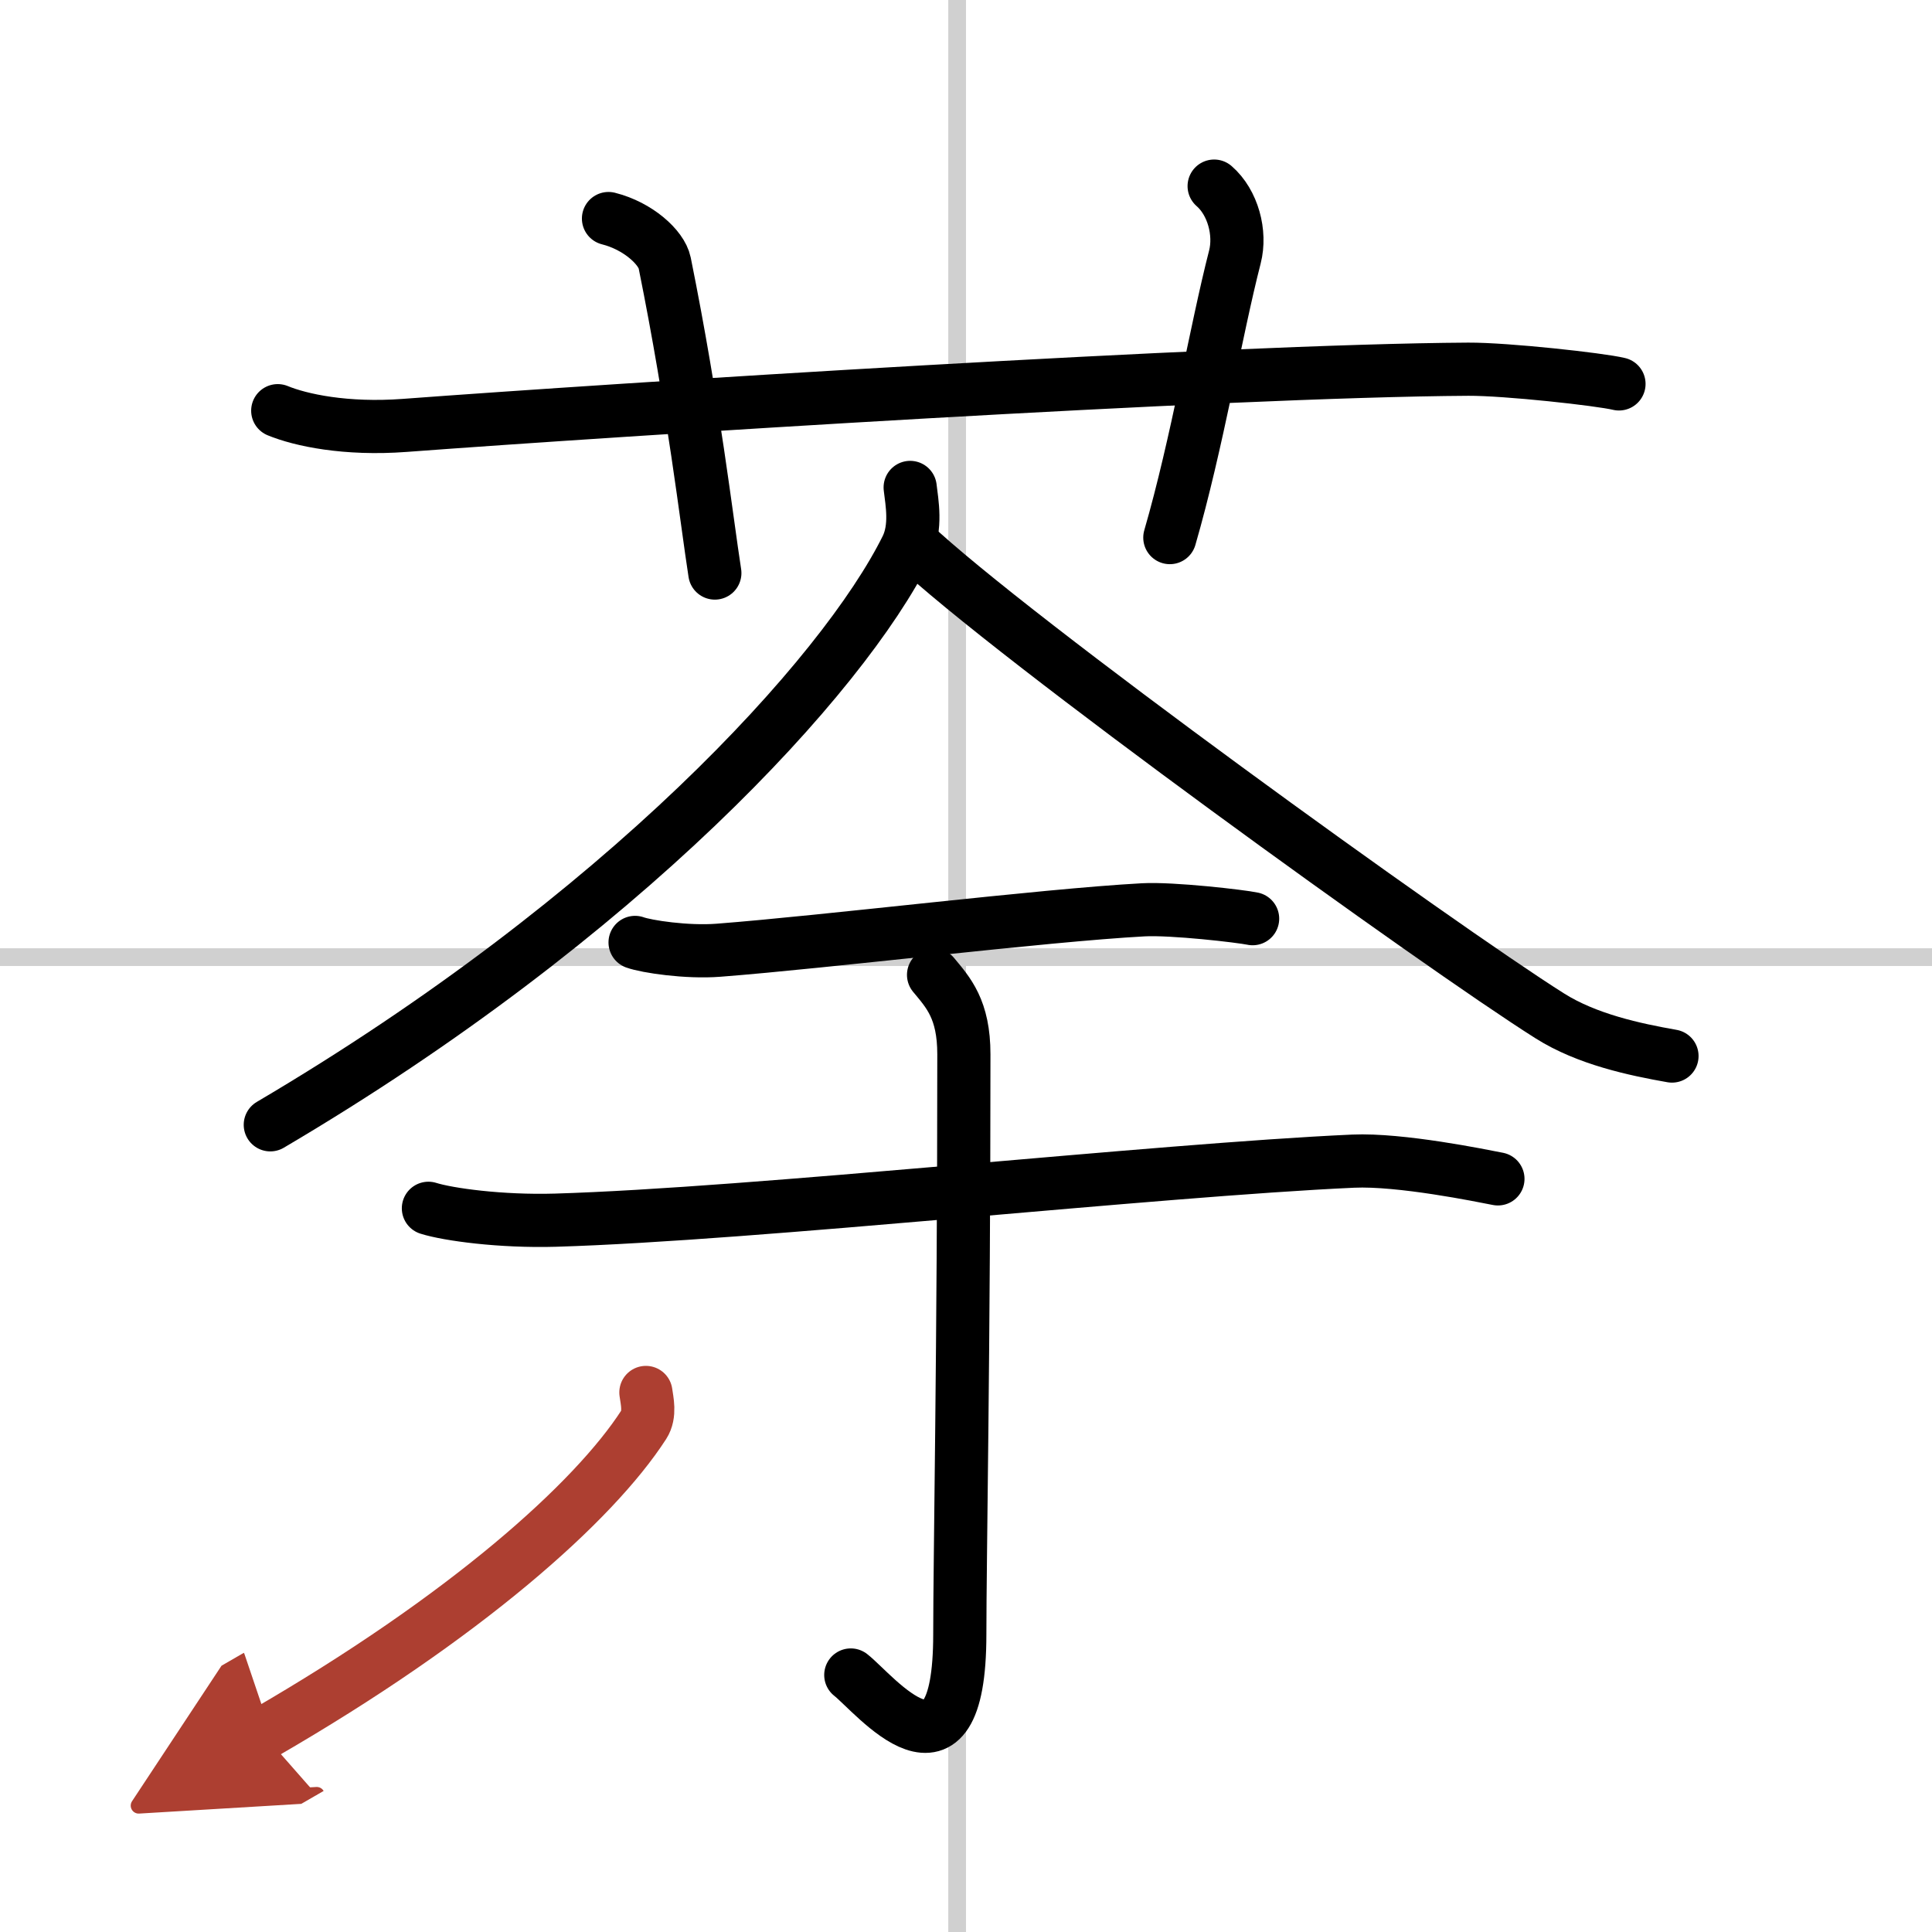
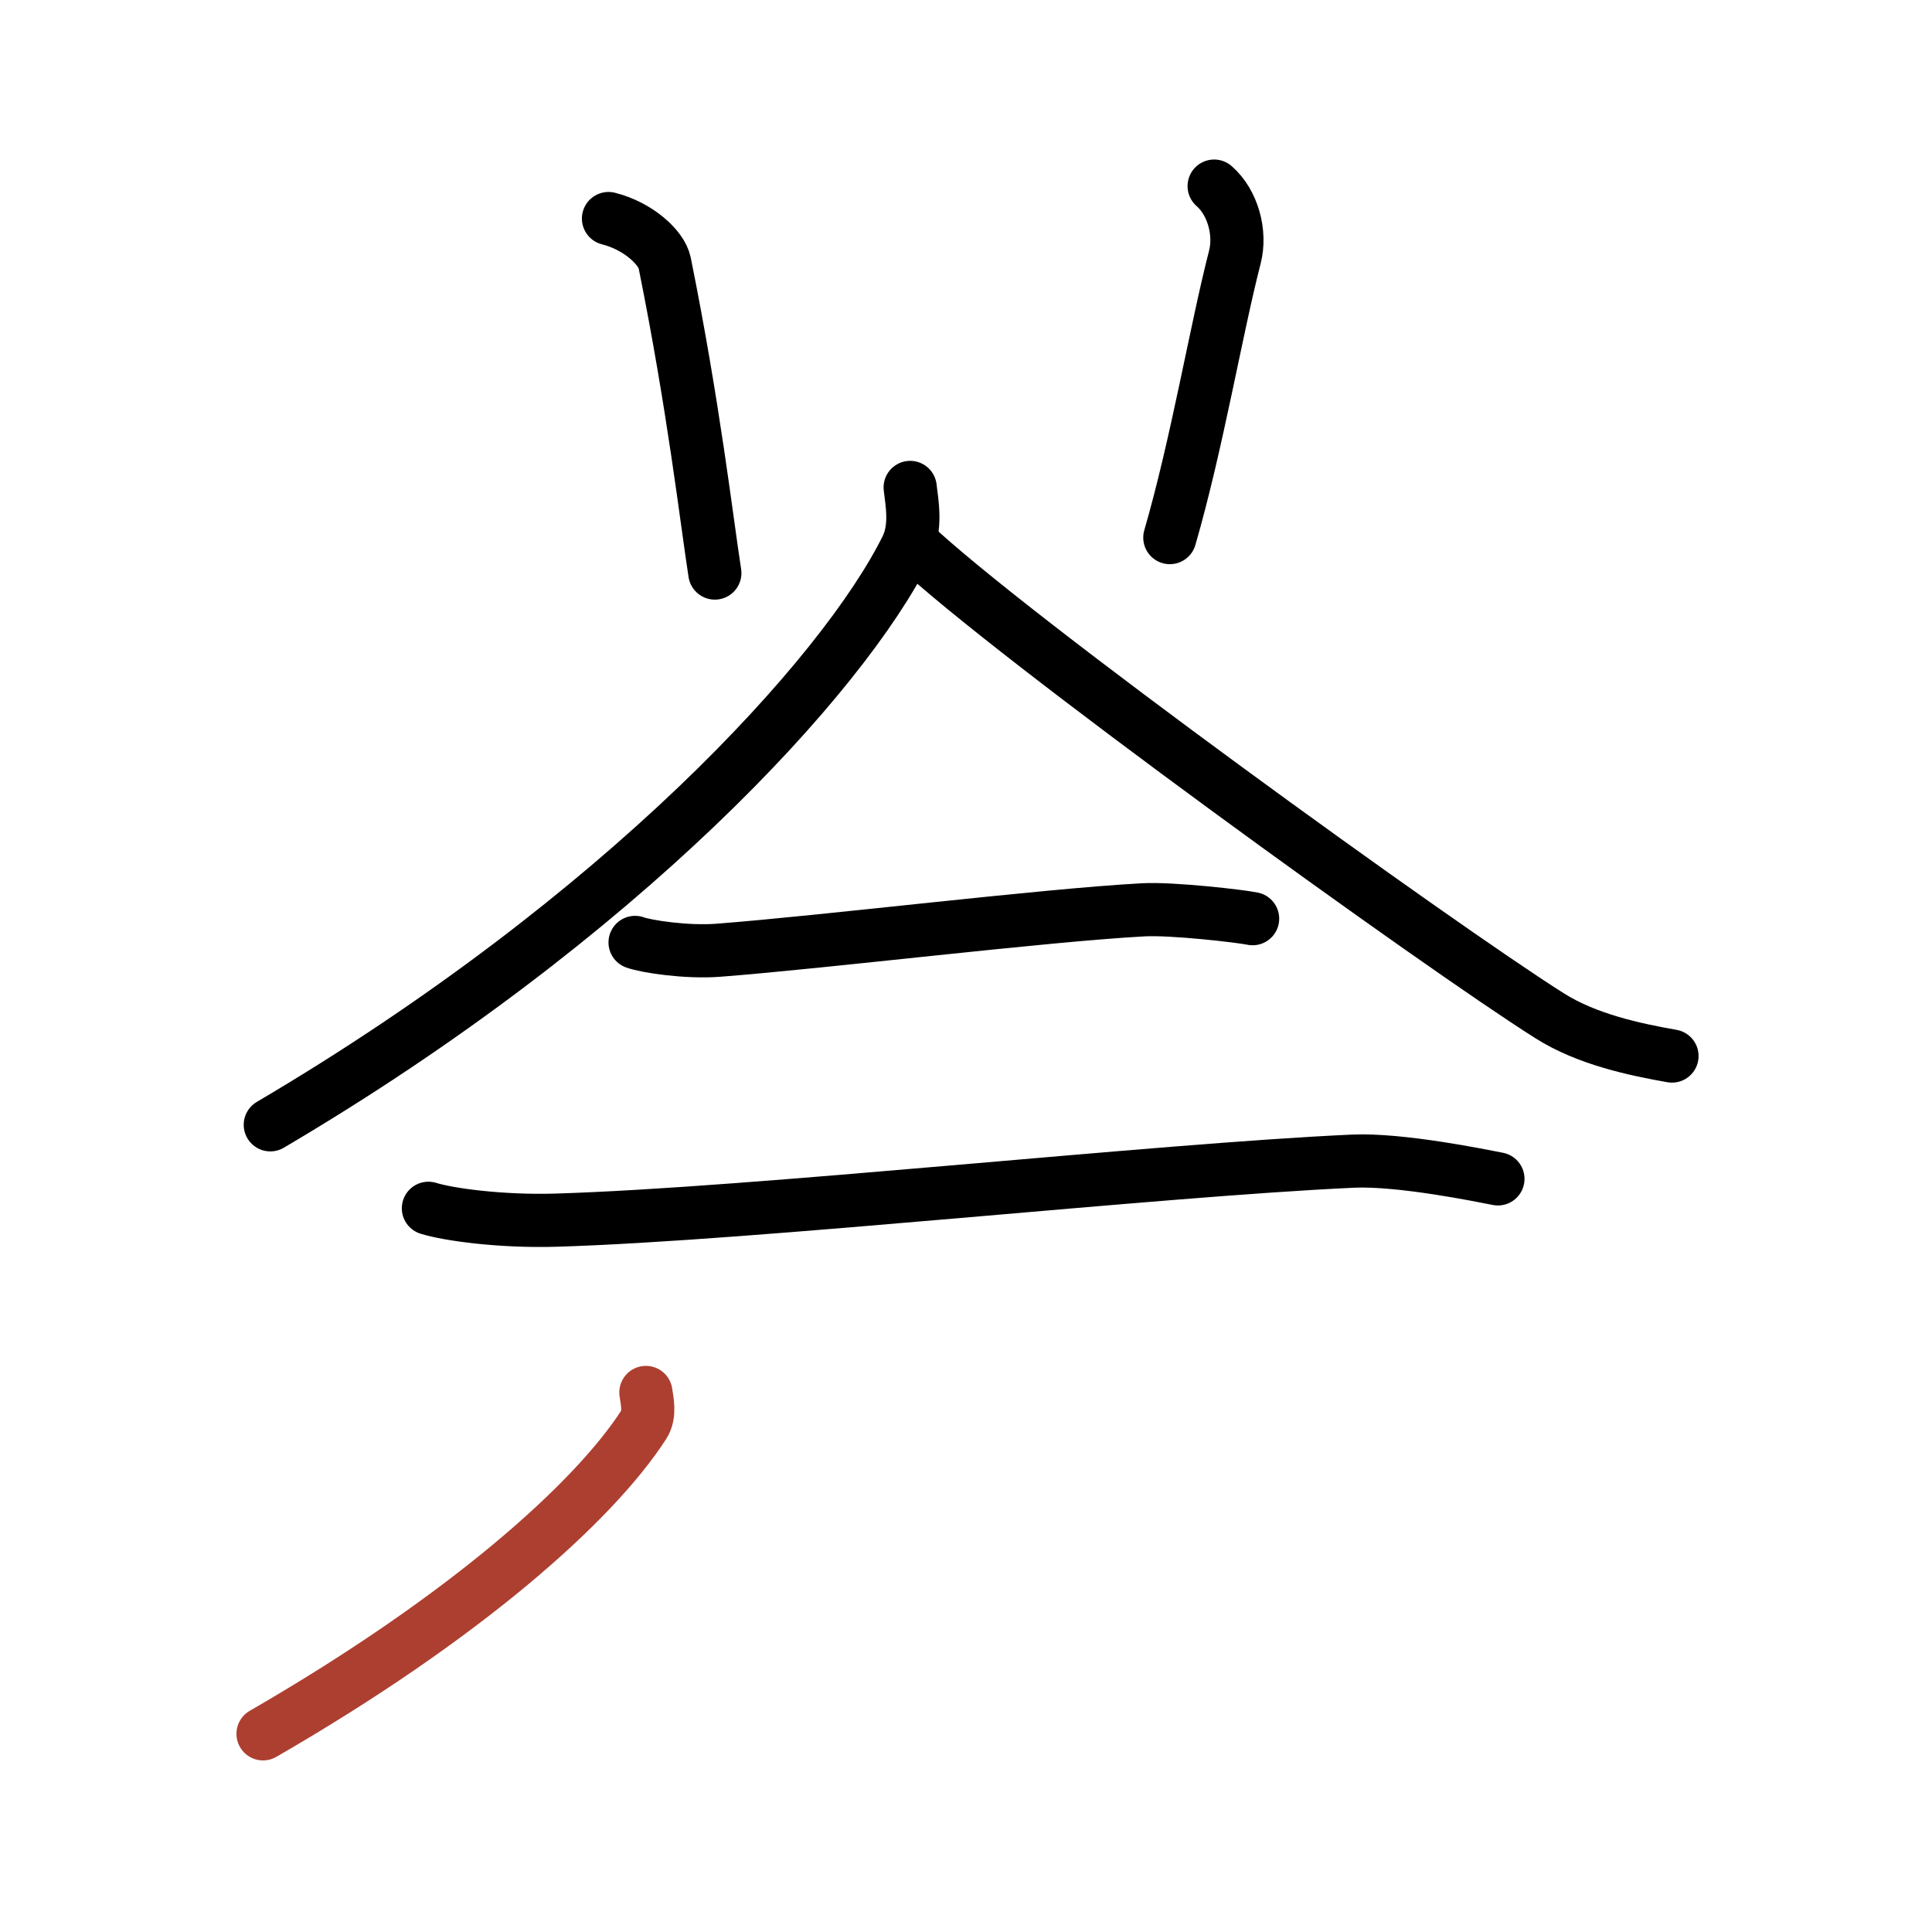
<svg xmlns="http://www.w3.org/2000/svg" width="400" height="400" viewBox="0 0 109 109">
  <defs>
    <marker id="a" markerWidth="4" orient="auto" refX="1" refY="5" viewBox="0 0 10 10">
-       <polyline points="0 0 10 5 0 10 1 5" fill="#ad3f31" stroke="#ad3f31" />
-     </marker>
+       </marker>
  </defs>
  <g fill="none" stroke="#000" stroke-linecap="round" stroke-linejoin="round" stroke-width="3">
    <rect width="100%" height="100%" fill="#fff" stroke="#fff" />
-     <line x1="54" x2="54" y2="109" stroke="#d0d0d0" stroke-width="1" />
-     <line x2="109" y1="54" y2="54" stroke="#d0d0d0" stroke-width="1" />
-     <path d="m15.67 23.17c1.29 0.53 3.83 1.08 7.17 0.83 11.91-0.89 46.28-3.09 60-3.17 2.16-0.01 7.42 0.57 8.5 0.83" />
    <path d="m34.33 12.33c1.67 0.42 2.99 1.63 3.17 2.5 1.64 8.12 2.37 14.55 2.83 17.5" />
    <path d="m68.5 10.5c1.06 0.92 1.52 2.64 1.17 4-1.07 4.16-2.13 10.52-3.67 15.83" />
    <path d="m51.35 27.5c0.1 0.85 0.37 2.24-0.2 3.4-3.57 7.21-16.04 20.86-35.9 32.56" />
    <path d="m51.41 30.61c5.62 5.34 29.82 22.79 36.02 26.7 2.1 1.33 4.8 1.9 6.9 2.27" />
    <path d="m35.83 53.17c0.63 0.23 2.92 0.58 4.71 0.44 6.1-0.47 18.27-1.97 23.96-2.28 1.63-0.09 5.52 0.36 6.17 0.5" />
    <path d="m24.17 68.17c1.11 0.35 4.08 0.76 7.17 0.67 11.17-0.33 33.92-2.83 45-3.33 2.68-0.12 7.24 0.82 8.17 1" />
-     <path d="m52.67 55c0.83 1 1.71 1.94 1.71 4.48 0 16.54-0.23 28.56-0.23 32.72 0 9.43-4.81 3.35-6.15 2.3" />
    <path d="m36.44 78.56c0.06 0.45 0.26 1.23-0.12 1.82-2.81 4.35-10.03 10.83-21.48 17.44" marker-end="url(#a)" stroke="#ad3f31" />
  </g>
</svg>